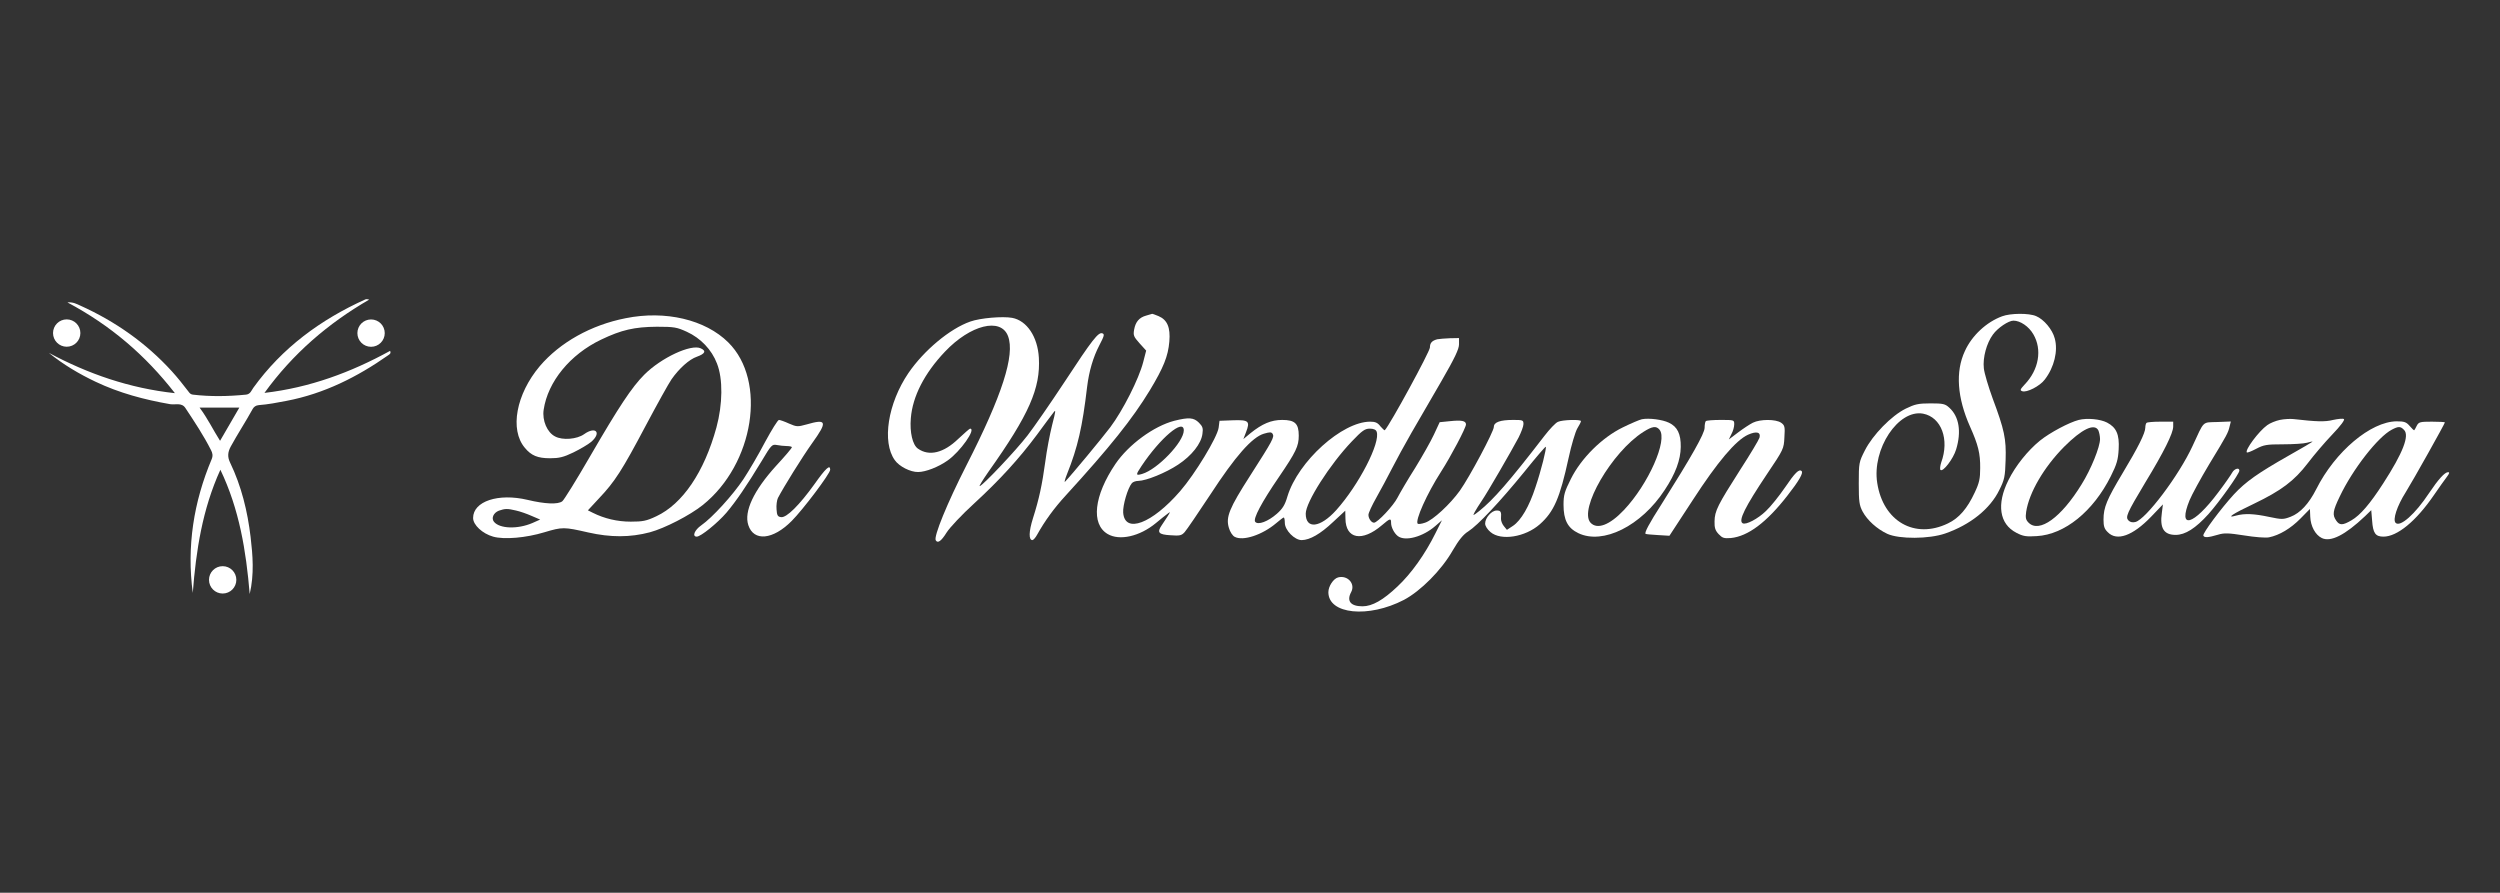
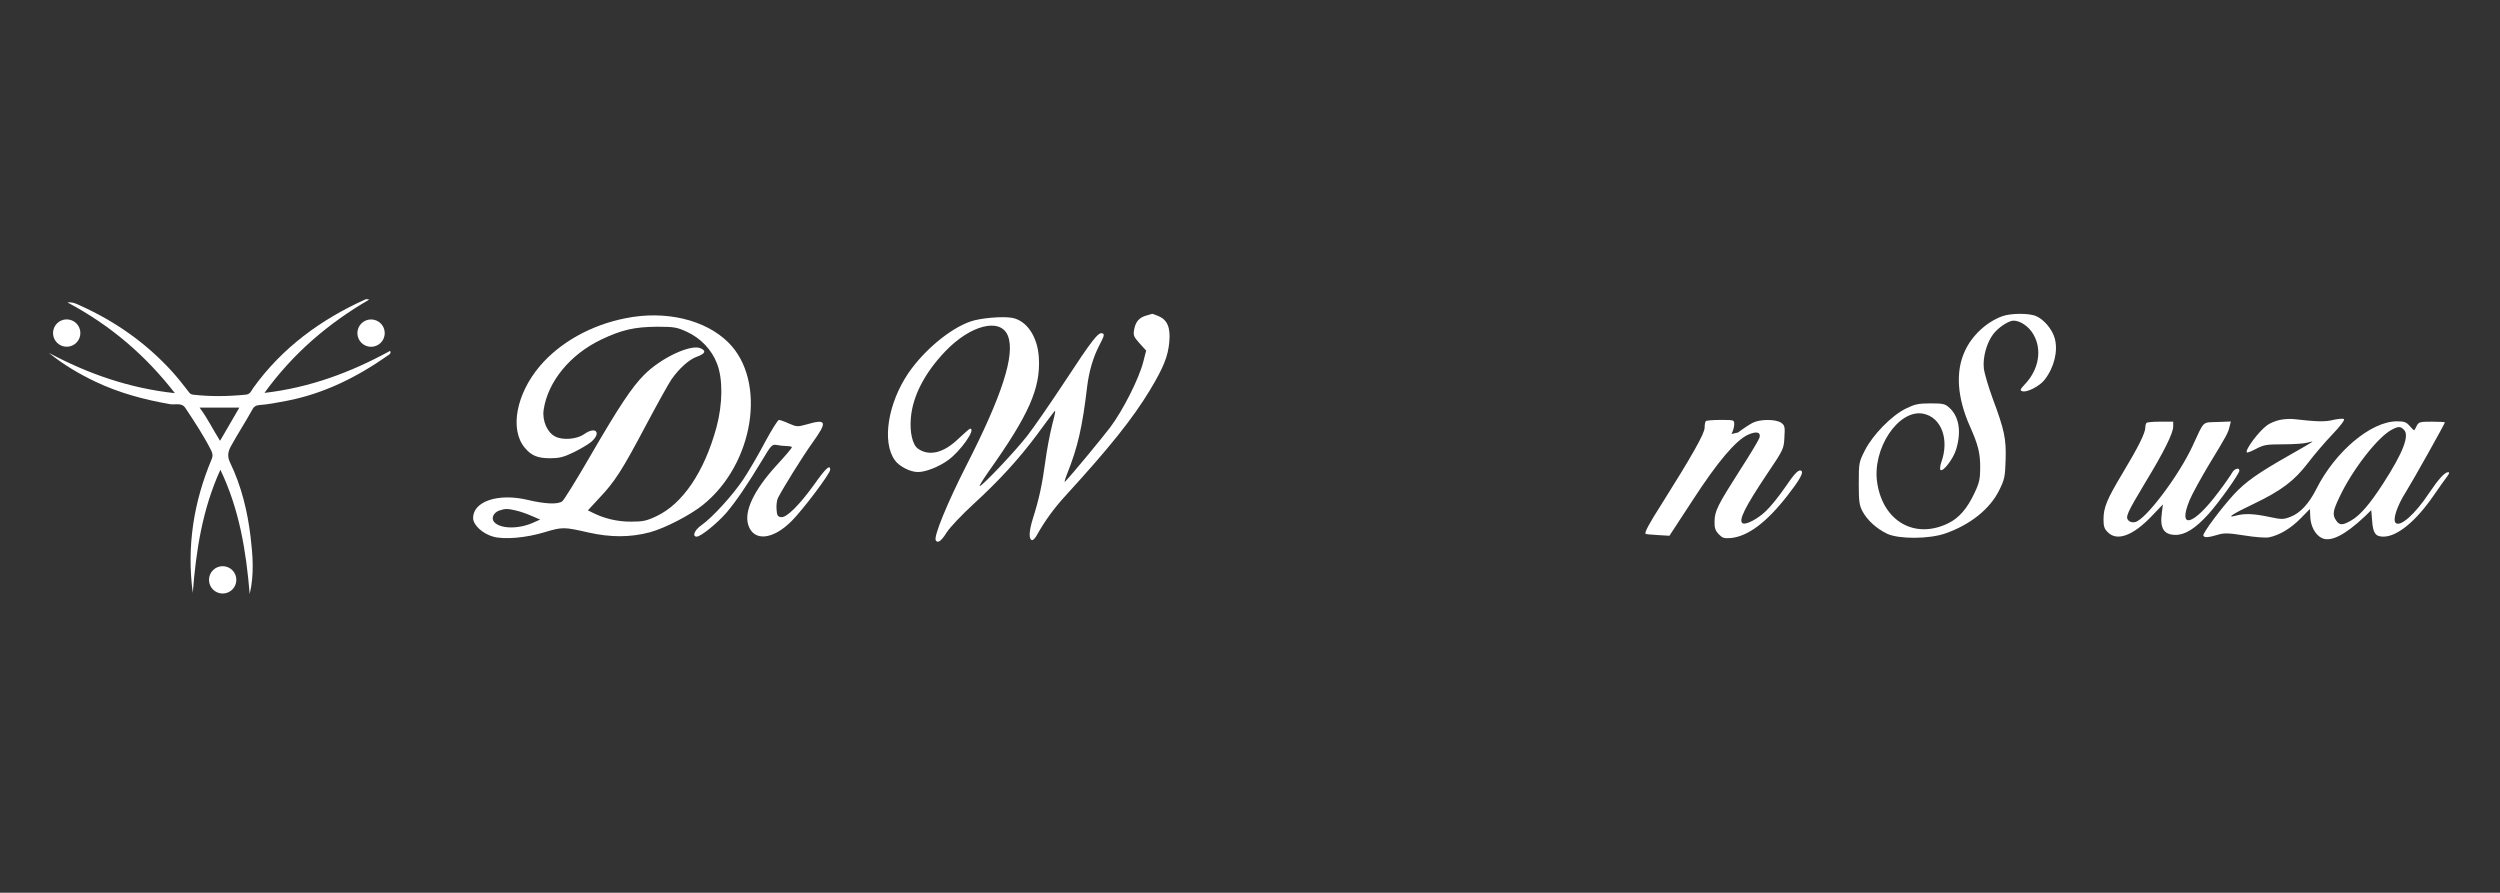
<svg xmlns="http://www.w3.org/2000/svg" width="1179" height="421" viewBox="0 0 1179 421" fill="none">
  <rect x="0" y="0" width="1179" height="421" fill="#333333" stroke="none" />
  <path d="M540.532 148.832C537.246 149.736 535.521 151.789 534.864 155.404C534.371 158.115 534.617 158.772 537.41 161.893L540.532 165.344L539.135 170.765C537.082 178.734 529.524 193.602 523.61 201.488C519.42 206.992 505.701 223.586 502.251 227.201C501.84 227.611 502.251 225.968 503.237 223.504C508.248 211.018 510.466 201.324 512.684 182.43C513.588 175.037 515.559 168.383 518.434 162.879C520.734 158.443 520.981 157.622 519.913 157.211C518.023 156.472 515.23 160.004 501.923 180.294C495.433 190.152 487.629 201.406 484.589 205.349C479.086 212.496 463.231 229.254 461.999 229.254C461.67 229.254 463.56 226.215 466.188 222.436C485.329 195.492 490.75 183.087 489.929 168.712C489.354 158.772 484.261 151.214 477.36 149.9C472.842 149.078 462.245 149.982 457.645 151.625C447.952 154.993 435.712 165.261 428.4 175.941C418.707 190.234 415.832 208.471 421.993 217.014C424.047 219.972 429.386 222.683 433.001 222.6C436.533 222.6 442.612 220.218 446.884 217.179C452.88 212.989 460.52 202.146 457.481 202.146C457.234 202.146 454.688 204.364 451.895 206.992C444.994 213.646 438.176 215.289 432.919 211.593C430.372 209.868 428.976 203.871 429.551 197.217C430.372 186.948 435.958 176.023 445.651 165.836C457.645 153.186 472.021 149.571 475.389 158.525C478.757 167.397 472.596 186.538 455.756 219.479C446.719 237.223 440.23 253.077 441.298 254.802C442.201 256.363 443.844 255.295 446.391 251.188C447.869 248.805 453.702 242.644 459.37 237.469C471.528 226.297 480.646 216.275 489.025 205.021C492.311 200.503 495.761 195.902 496.665 194.752C498.062 192.863 497.979 193.438 496.172 200.503C495.104 204.774 493.626 212.496 492.968 217.672C491.49 228.433 490.093 235.169 487.136 244.452C485.164 250.695 485.082 254.72 486.89 254.72C487.3 254.72 488.368 253.57 489.108 252.174C492.722 245.684 497.076 239.687 502.58 233.69C523.527 210.771 534.124 197.463 542.257 184.073C548.747 173.312 550.883 167.972 551.458 161.072C552.033 154.418 550.472 150.803 546.364 149.078C544.804 148.421 543.407 147.928 543.325 148.01C543.161 148.01 541.928 148.421 540.532 148.832Z" fill="white" />
  <path d="M944.206 149.16C936.813 151.871 929.912 158.279 926.626 165.59C922.108 175.283 923.012 187.606 929.091 201.242C932.869 209.703 933.937 213.811 933.855 220.793C933.855 225.722 933.445 227.694 931.309 232.212C927.776 239.851 923.833 244.369 918.658 246.834C903.05 254.391 888.099 245.93 885.306 227.776C882.759 211.757 895.246 192.945 906.911 195.081C915.536 196.724 919.479 207.239 915.454 218.164C914.961 219.725 914.797 221.286 915.126 221.615C916.276 222.765 921.205 216.357 922.519 211.921C925.065 203.542 923.915 196.477 919.315 192.288C917.344 190.481 916.44 190.234 910.443 190.234C904.611 190.234 903.05 190.645 898.778 192.699C891.96 196.067 883.17 205.103 879.474 212.414C876.681 217.918 876.598 218.329 876.598 228.022C876.598 236.565 876.845 238.291 878.406 241.248C880.624 245.355 885.142 249.463 890.071 251.763C895.657 254.309 909.786 254.227 917.344 251.598C929.173 247.491 938.538 240.016 942.891 231.062C945.356 226.133 945.602 224.736 945.849 216.932C946.177 206.91 945.274 202.721 939.688 187.77C937.716 182.348 935.827 176.023 935.58 173.723C935.005 168.629 936.895 161.811 939.852 157.786C942.152 154.582 947.245 151.214 949.545 151.214C952.749 151.214 956.774 153.925 958.91 157.622C963.182 164.851 961.539 174.38 954.803 181.362C952.749 183.58 952.503 184.073 953.653 184.484C955.706 185.305 962.032 182.102 964.332 178.98C968.768 173.23 970.657 165.426 969.014 159.593C967.946 155.404 963.839 150.557 960.225 149.078C956.857 147.6 948.149 147.682 944.206 149.16Z" fill="white" />
  <path d="M295.076 150.064C278.728 153.268 264.106 161.483 254.577 172.655C243.405 185.88 240.283 202.639 247.512 211.182C250.552 214.879 253.591 216.111 259.424 216.111C263.613 216.111 265.749 215.618 270.349 213.4C273.553 211.839 277.332 209.621 278.811 208.389C283.822 204.035 280.946 200.831 275.442 204.774C272.074 207.157 265.338 207.732 261.806 205.842C258.027 203.953 255.645 198.285 256.384 193.274C258.356 179.966 268.871 167.151 283.493 160.168C293.104 155.568 299.183 154.171 309.78 154.089C317.995 154.089 319.227 154.336 323.91 156.472C330.399 159.429 335.657 164.933 338.121 171.422C340.996 178.651 340.832 190.645 337.875 201.571C332.124 222.6 321.938 237.633 309.534 243.466C304.851 245.684 303.126 246.012 297.458 246.012C291.051 246.012 284.972 244.534 279.55 241.823L277.25 240.673L282.507 235.005C289.983 227.119 293.351 221.861 304.523 200.749C309.944 190.563 315.366 180.787 316.681 178.898C320.295 173.723 325.06 169.451 328.674 168.219C332.535 166.822 333.192 165.508 330.481 164.276C325.881 162.14 311.834 168.712 303.866 176.68C297.951 182.595 291.872 191.795 278.236 215.289C271.828 226.379 265.913 235.908 265.174 236.401C263.203 237.962 257.041 237.716 248.827 235.744C235.026 232.458 223.115 236.401 223.115 244.287C223.115 247.573 227.55 251.681 232.561 253.077C237.737 254.556 248.087 253.652 256.713 251.023C265.256 248.477 265.913 248.477 277.414 251.106C287.929 253.488 297.212 253.488 306.494 251.023C313.477 249.134 325.306 243.055 331.385 238.208C355.619 218.822 361.78 179.637 343.461 161.483C332.617 150.721 313.805 146.285 295.076 150.064ZM243.323 240.755C245.212 241.166 248.498 242.316 250.716 243.302L254.741 245.027L251.045 246.67C244.144 249.627 235.683 249.38 232.972 246.095C231.576 244.369 232.726 241.823 235.272 240.837C238.148 239.851 239.215 239.769 243.323 240.755Z" fill="white" />
-   <path d="M677.802 160.004C675.338 160.661 674.352 161.729 674.352 163.865C674.352 165.754 655.622 200.174 653.076 202.885C652.911 203.049 652.008 202.228 651.022 201.078C649.708 199.353 648.64 198.86 646.175 198.86C632.95 198.86 612.166 217.589 607.155 234.101C606.005 238.126 604.855 239.934 602.144 242.316C598.037 245.93 593.272 247.738 591.958 246.095C590.808 244.698 595.08 236.73 603.13 224.983C611.18 213.153 612.495 210.443 612.495 205.432C612.495 199.763 610.688 198.038 604.691 198.038C599.516 198.038 595.244 199.846 589.74 204.282L586.372 207.075L587.604 203.871C589.658 198.613 588.918 197.956 581.525 198.203L575.118 198.449L574.707 201.735C574.05 206.253 563.617 223.504 556.552 231.637C543.244 246.998 530.429 251.845 529.69 241.741C529.444 238.373 531.826 230.158 533.797 227.858C534.29 227.283 535.605 226.79 536.837 226.79C540.616 226.708 549.734 223.011 555.567 219.15C562.056 214.879 566.492 209.21 567.067 204.61C567.478 201.981 567.149 201.078 565.424 199.353C562.96 196.888 560.66 196.724 553.759 198.449C544.066 200.996 532.319 209.621 526.076 218.74C515.889 233.773 514.411 247.163 522.379 251.845C527.965 255.131 537.494 252.995 545.134 246.67C547.188 244.945 549.57 243.055 550.473 242.398C552.034 241.166 552.116 241.166 550.556 243.63C549.652 244.945 548.502 246.834 547.845 247.738C545.545 251.106 546.366 252.091 551.952 252.42C556.388 252.749 557.21 252.584 558.688 250.941C559.592 249.956 565.014 241.987 570.764 233.28C582.593 215.125 590.479 206.171 596.065 204.528C598.858 203.707 599.598 203.707 600.173 204.61C601.076 206.089 600.255 207.65 589.576 224.326C579.718 239.687 577.993 243.877 579.554 248.97C580.047 250.777 581.279 252.666 582.265 253.159C586.208 255.295 595.326 252.256 601.816 246.752C603.541 245.273 605.184 244.041 605.43 244.041C605.677 244.041 605.923 245.191 605.923 246.588C605.923 250.038 610.523 254.72 613.891 254.72C617.752 254.638 622.681 251.845 628.678 246.177L634.428 240.837L634.51 244.534C634.593 254.227 642.397 255.706 651.761 247.655C655.622 244.37 656.033 244.287 656.033 246.588C656.033 248.641 657.512 251.516 659.237 252.831C662.687 255.459 671.066 253.159 676.899 248.066L680.02 245.355L676.981 251.434C672.052 261.374 665.562 270.492 659.072 276.571C652.336 282.979 647.161 285.936 642.561 285.936C636.975 285.936 634.921 283.472 637.221 279.2C639.275 275.339 635.578 271.15 631.06 272.3C628.842 272.875 626.46 276.489 626.46 279.282C626.46 289.715 645.354 291.604 662.112 282.897C669.998 278.707 679.774 268.932 685.113 259.567C687.988 254.638 690.124 252.009 692.424 250.613C696.943 247.738 707.293 236.73 718.876 222.518C724.216 215.864 728.816 210.525 728.98 210.689C729.473 211.182 726.762 222.025 724.133 229.747C721.176 238.866 717.315 245.437 713.536 247.984L710.661 249.873L709.183 248.066C708.361 247.08 707.786 245.437 707.868 244.534C708.115 241.33 707.786 240.755 705.814 240.755C703.432 240.755 700.393 244.205 700.393 246.916C700.393 248.066 701.461 249.709 702.939 250.941C707.868 255.131 719.287 253.324 726.187 247.245C732.841 241.33 735.634 234.923 739.741 216.029C741.056 209.868 742.945 203.624 743.849 202.064C744.835 200.503 745.574 199.024 745.574 198.613C745.574 197.71 736.866 197.956 734.73 198.942C733.662 199.353 730.787 202.392 728.323 205.596C711.647 227.283 704.254 235.662 697.6 241.001C694.56 243.384 694.478 243.384 695.464 241.494C696.039 240.426 697.518 238.044 698.75 236.237C701.378 232.458 712.715 212.825 716.165 206.335C717.397 203.871 718.465 201.078 718.465 200.01C718.465 198.12 718.137 198.038 713.618 198.038C707.457 198.038 704.5 199.106 704.5 201.324C704.5 203.46 693.082 224.901 688.481 231.39C683.881 237.798 675.831 245.273 672.052 246.505C670.409 247.08 668.848 247.245 668.602 246.998C667.205 245.602 672.955 232.787 679.609 222.436C684.21 215.289 691.356 201.735 691.356 200.174C691.356 198.449 689.303 198.038 683.881 198.613L678.952 199.106L676.241 204.939C674.763 208.142 670.737 215.207 667.369 220.711C663.919 226.133 660.223 232.458 659.072 234.676C657.183 238.455 649.626 246.505 647.983 246.505C646.75 246.505 645.354 244.534 645.354 242.809C645.354 241.905 647.079 238.208 649.133 234.594C651.186 230.979 654.472 224.818 656.444 220.957C658.415 217.097 662.523 209.539 665.644 204.117C668.766 198.778 675.091 187.852 679.692 179.884C686.099 168.794 688.071 164.604 688.071 162.386V159.429L683.799 159.511C681.417 159.593 678.706 159.84 677.802 160.004ZM558.277 202.967C558.277 208.471 545.873 221.368 538.644 223.504C535.523 224.408 535.523 223.997 538.316 219.807C547.188 206.5 558.277 197.135 558.277 202.967ZM649.215 203.542C651.186 208.635 640.836 228.679 630.157 240.591C622.599 248.97 615.781 249.709 615.781 242.234C615.781 236.894 627.117 219.068 637.55 208.142C642.397 203.049 643.711 202.146 646.011 202.146C647.736 202.146 648.886 202.639 649.215 203.542Z" fill="white" />
-   <path d="M774.326 197.71C773.175 197.956 769.15 199.681 765.289 201.571C755.514 206.335 745.656 216.111 740.809 225.886C737.852 231.801 737.359 233.444 737.359 238.044C737.359 245.191 739.331 249.052 744.342 251.434C755.924 257.02 773.997 248.066 785.087 231.062C790.18 223.34 792.562 216.932 792.644 210.771C792.727 204.692 791.084 201.242 787.058 199.353C784.019 197.874 777.694 197.052 774.326 197.71ZM782.622 202.639C786.648 207.485 777.365 228.351 765.864 240.509C759.128 247.655 753.214 249.873 750.092 246.505C744.424 240.262 760.114 213.153 774.983 203.706C779.254 200.996 781.062 200.749 782.622 202.639Z" fill="white" />
-   <path d="M980.351 198.038C975.833 199.188 966.715 204.035 962.033 207.814C956.282 212.496 950.532 219.643 947.164 226.461C941.496 237.798 942.892 247.163 950.943 251.27C954.064 252.913 955.543 253.159 960.554 252.831C973.698 252.091 987.17 241.166 995.467 224.572C998.26 218.986 998.917 216.768 999.163 211.839C999.574 204.939 998.095 201.571 993.659 199.27C990.456 197.628 984.295 197.053 980.351 198.038ZM989.552 202.885C989.963 203.789 990.373 205.678 990.373 207.075C990.373 210.771 986.102 221.368 981.666 228.433C972.055 244.123 961.704 251.516 956.693 246.505C955.379 245.191 955.132 244.205 955.543 241.33C956.939 232.294 963.922 220.3 973.451 210.689C981.748 202.392 987.663 199.517 989.552 202.885Z" fill="white" />
  <path d="M1075.15 198.038C1073.26 198.449 1070.55 199.517 1069.23 200.503C1065.21 203.378 1058.56 212.332 1059.62 213.4C1059.87 213.564 1061.84 212.825 1063.98 211.675C1067.59 209.785 1068.91 209.539 1076.63 209.539C1081.39 209.539 1086.49 209.21 1087.96 208.8C1089.36 208.389 1090.59 208.142 1090.59 208.307C1090.59 208.389 1085.5 211.428 1079.34 214.879C1064.88 223.093 1059.13 227.119 1053.54 233.115C1047.38 239.851 1038.68 251.516 1039.09 252.584C1039.5 253.652 1041.3 253.57 1045.99 252.174C1048.94 251.27 1050.92 251.352 1058.31 252.502C1063.32 253.324 1068.5 253.734 1070.06 253.406C1074.98 252.42 1080.32 249.216 1084.92 244.534L1089.36 240.016L1089.52 243.712C1089.69 248.148 1091.91 252.256 1094.95 253.734C1099.14 255.788 1105.95 252.338 1115.32 243.466L1118.28 240.591L1118.69 245.52C1119.1 251.434 1120.25 253.077 1124.03 253.077C1130.52 253.077 1139.39 245.848 1147.93 233.362C1150.23 229.994 1152.94 226.215 1153.93 224.901C1155.16 223.258 1155.33 222.683 1154.5 222.683C1152.94 222.683 1149.9 226.051 1145.55 232.54C1138.98 242.48 1131.91 248.723 1129.78 246.587C1128.3 245.109 1130.43 238.619 1134.54 232.13C1138.07 226.461 1153.02 199.763 1153.02 199.188C1153.02 199.024 1150.23 198.86 1146.86 198.86C1141.36 198.86 1140.7 199.024 1139.8 200.667C1139.31 201.735 1138.73 202.721 1138.57 202.885C1138.4 203.049 1137.5 202.146 1136.43 200.913C1134.79 199.024 1133.88 198.695 1130.19 198.695C1118.03 198.86 1101.27 212.907 1092.32 230.733C1088.87 237.551 1084.76 241.987 1080.24 243.712C1076.79 245.027 1076.13 245.027 1070.22 243.794C1062.99 242.234 1058.56 242.069 1054.61 243.137C1049.44 244.616 1052.89 242.316 1062.99 237.551C1075.81 231.39 1081.97 226.79 1088.37 218.411C1091.17 214.714 1096.34 208.635 1099.88 204.939C1103.9 200.749 1105.95 197.956 1105.38 197.628C1104.89 197.299 1102.59 197.545 1100.29 198.038C1096.51 199.024 1092.32 198.86 1081.56 197.628C1080 197.463 1077.12 197.628 1075.15 198.038ZM1133.72 202.721C1136.43 205.349 1133.23 213.564 1123.94 227.94C1117.7 237.633 1113.1 242.973 1108.99 245.355C1104.8 247.82 1103.33 247.82 1101.76 245.52C1099.88 242.809 1100.12 241.001 1103.41 234.183C1109.57 221.204 1121.48 206.007 1127.97 202.639C1131.09 200.996 1132.08 200.996 1133.72 202.721Z" fill="white" />
  <path d="M360.794 208.471C357.755 214.304 353.155 222.108 350.608 225.968C345.515 233.608 335.904 244.123 330.728 247.738C327.525 249.956 326.292 253.077 328.592 253.077C330.482 253.077 338.286 246.752 342.558 241.823C347.076 236.483 352.087 229.172 359.151 217.507C363.752 209.785 364.08 209.457 366.38 209.868C367.695 210.114 369.748 210.36 371.063 210.36C372.377 210.36 373.445 210.607 373.445 210.935C373.445 211.346 370.077 215.289 365.97 219.725C355.455 231.308 350.772 241.248 352.908 247.655C355.455 255.459 364.491 254.638 373.363 245.684C378.702 240.344 391.517 223.34 391.517 221.533C391.517 218.904 389.546 220.629 383.96 228.515C376.977 238.208 370.898 244.287 368.352 243.877C366.791 243.712 366.38 243.055 366.216 240.18C366.052 238.291 366.38 235.826 366.873 234.84C369.584 229.665 378.292 215.618 382.974 209.046C390.367 198.778 389.957 197.381 380.345 200.174C376.156 201.324 375.745 201.324 372.131 199.763C369.995 198.778 367.859 198.038 367.366 198.038C366.791 198.038 363.916 202.721 360.794 208.471Z" fill="white" />
-   <path d="M804.473 198.613C804.145 198.86 803.898 200.338 803.898 201.735C803.898 204.446 797.737 215.289 783.772 237.469C777.611 247.08 775.475 251.188 776.05 251.763C776.214 251.927 778.843 252.174 781.883 252.338L787.304 252.666L798.312 235.826C809.977 217.836 818.603 207.65 824.353 205.021C828.378 203.214 830.514 203.789 829.775 206.417C829.446 207.485 825.421 214.221 820.738 221.45C810.059 238.208 808.663 240.919 808.581 245.848C808.498 248.888 808.909 250.202 810.552 251.927C812.277 253.734 813.017 253.981 816.302 253.734C824.353 252.913 833.061 246.423 842.918 233.772C848.34 226.872 850.558 223.011 849.654 222.19C848.504 220.957 846.451 223.011 841.85 229.829C839.14 233.772 835.114 238.866 832.814 241.001C829.117 244.616 823.285 247.738 821.806 246.752C819.753 245.52 822.874 239.194 833.307 223.586C841.111 212.003 841.275 211.675 841.522 206.253C841.85 201.242 841.686 200.585 839.961 199.353C837.414 197.628 830.103 197.628 826.653 199.353C825.174 200.092 822.053 202.146 819.671 203.953L815.317 207.239L816.549 204.692C817.288 203.378 817.863 201.324 817.863 200.092C817.863 198.038 817.781 198.038 811.456 198.038C807.923 198.038 804.72 198.285 804.473 198.613Z" fill="white" />
+   <path d="M804.473 198.613C804.145 198.86 803.898 200.338 803.898 201.735C803.898 204.446 797.737 215.289 783.772 237.469C777.611 247.08 775.475 251.188 776.05 251.763C776.214 251.927 778.843 252.174 781.883 252.338L787.304 252.666L798.312 235.826C809.977 217.836 818.603 207.65 824.353 205.021C828.378 203.214 830.514 203.789 829.775 206.417C829.446 207.485 825.421 214.221 820.738 221.45C810.059 238.208 808.663 240.919 808.581 245.848C808.498 248.888 808.909 250.202 810.552 251.927C812.277 253.734 813.017 253.981 816.302 253.734C824.353 252.913 833.061 246.423 842.918 233.772C848.34 226.872 850.558 223.011 849.654 222.19C848.504 220.957 846.451 223.011 841.85 229.829C839.14 233.772 835.114 238.866 832.814 241.001C829.117 244.616 823.285 247.738 821.806 246.752C819.753 245.52 822.874 239.194 833.307 223.586C841.111 212.003 841.275 211.675 841.522 206.253C841.85 201.242 841.686 200.585 839.961 199.353C837.414 197.628 830.103 197.628 826.653 199.353C825.174 200.092 822.053 202.146 819.671 203.953L816.549 204.692C817.288 203.378 817.863 201.324 817.863 200.092C817.863 198.038 817.781 198.038 811.456 198.038C807.923 198.038 804.72 198.285 804.473 198.613Z" fill="white" />
  <path d="M1012.31 199.435C1011.98 199.681 1011.73 200.749 1011.73 201.653C1011.73 204.199 1008.36 210.935 1001.05 223.093C993.577 235.58 992.016 239.276 992.016 245.027C992.016 248.23 992.427 249.463 994.07 251.023C998.342 255.377 1005.82 252.666 1014.44 243.712L1020.03 237.88L1019.54 241.741C1018.47 249.052 1020.44 252.256 1026.03 252.256C1030.54 252.256 1035.39 249.216 1041.55 242.398C1046.56 236.812 1056.09 223.422 1056.09 221.943C1056.09 220.3 1053.71 221.04 1052.72 222.847C1052.15 223.915 1049.19 228.186 1046.07 232.294C1034.32 247.984 1026.85 249.956 1032.6 235.908C1033.67 233.28 1037.85 225.64 1041.88 218.904C1050.42 204.857 1050.75 204.199 1051.49 201.078L1052.07 198.778L1045.66 199.024C1038.43 199.271 1039.66 198.12 1033.99 210.36C1027.59 224.243 1011.98 244.945 1007.05 246.177C1005.82 246.505 1004.58 246.259 1003.85 245.52C1002.2 243.877 1002.94 242.234 1011.73 227.529C1020.52 213.071 1024.88 204.282 1024.88 201.16V198.86H1018.88C1015.51 198.86 1012.55 199.106 1012.31 199.435Z" fill="white" />
  <g clip-path="url(#clip0_154_2)">
    <path d="M124.69 185.297C146.167 182.807 165.545 175.578 183.963 165.469C184.593 166.729 183.574 167.179 183.034 167.569C168.455 177.798 152.827 185.657 135.129 189.047C130.779 189.887 126.429 190.727 122.02 191.057C120.61 191.177 119.71 191.896 119.17 192.856C115.87 198.856 112.121 204.555 108.821 210.585C107.321 213.344 107.261 215.594 108.521 218.174C113.861 229.273 116.74 241.091 118.18 253.21C119.2 261.909 119.95 270.788 117.76 280.147C116.05 259.719 112.871 240.192 103.932 221.533C95.443 240.162 92.443 259.719 90.913 279.607C88.003 257.71 91.333 236.712 99.822 216.554C100.542 214.814 100.182 213.614 99.522 212.294C96.013 205.335 91.693 198.856 87.403 192.376C85.664 189.737 82.574 190.997 80.234 190.607C68.055 188.477 56.267 185.357 45.048 180.018C37.219 176.298 29.839 171.919 23.03 166.399C41.568 176.328 61.096 183.107 82.484 185.417C68.565 167.509 52.067 153.38 31.789 142.612C34.549 142.372 36.199 143.391 37.908 144.141C54.347 151.551 68.835 161.72 81.014 175.068C83.774 178.098 86.323 181.338 88.813 184.577C89.413 185.387 89.833 185.957 90.913 186.107C99.282 187.097 107.651 186.947 116.05 186.107C118.09 185.897 118.6 184.097 119.44 182.927C133.089 163.999 151.207 150.741 172.295 141.202C172.775 140.992 173.405 141.082 174.125 141.292C154.717 152.511 138.098 166.789 124.69 185.327V185.297ZM94.123 192.226C98.022 197.476 100.512 202.755 103.782 207.885C106.841 202.605 109.781 197.566 112.871 192.226H94.123Z" fill="white" />
    <path d="M105.011 279.907C108.573 279.907 111.46 277.02 111.46 273.458C111.46 269.896 108.573 267.009 105.011 267.009C101.449 267.009 98.562 269.896 98.562 273.458C98.562 277.02 101.449 279.907 105.011 279.907Z" fill="white" />
    <path d="M31.459 163.519C35.021 163.519 37.908 160.632 37.908 157.07C37.908 153.508 35.021 150.621 31.459 150.621C27.897 150.621 25.009 153.508 25.009 157.07C25.009 160.632 27.897 163.519 31.459 163.519Z" fill="white" />
    <path d="M174.994 163.549C178.556 163.549 181.444 160.662 181.444 157.1C181.444 153.538 178.556 150.651 174.994 150.651C171.433 150.651 168.545 153.538 168.545 157.1C168.545 160.662 171.433 163.549 174.994 163.549Z" fill="white" />
  </g>
  <defs>
    <clipPath id="clip0_154_2">
      <rect width="161.173" height="139.066" fill="white" transform="translate(23 141.082)" />
    </clipPath>
  </defs>
</svg>